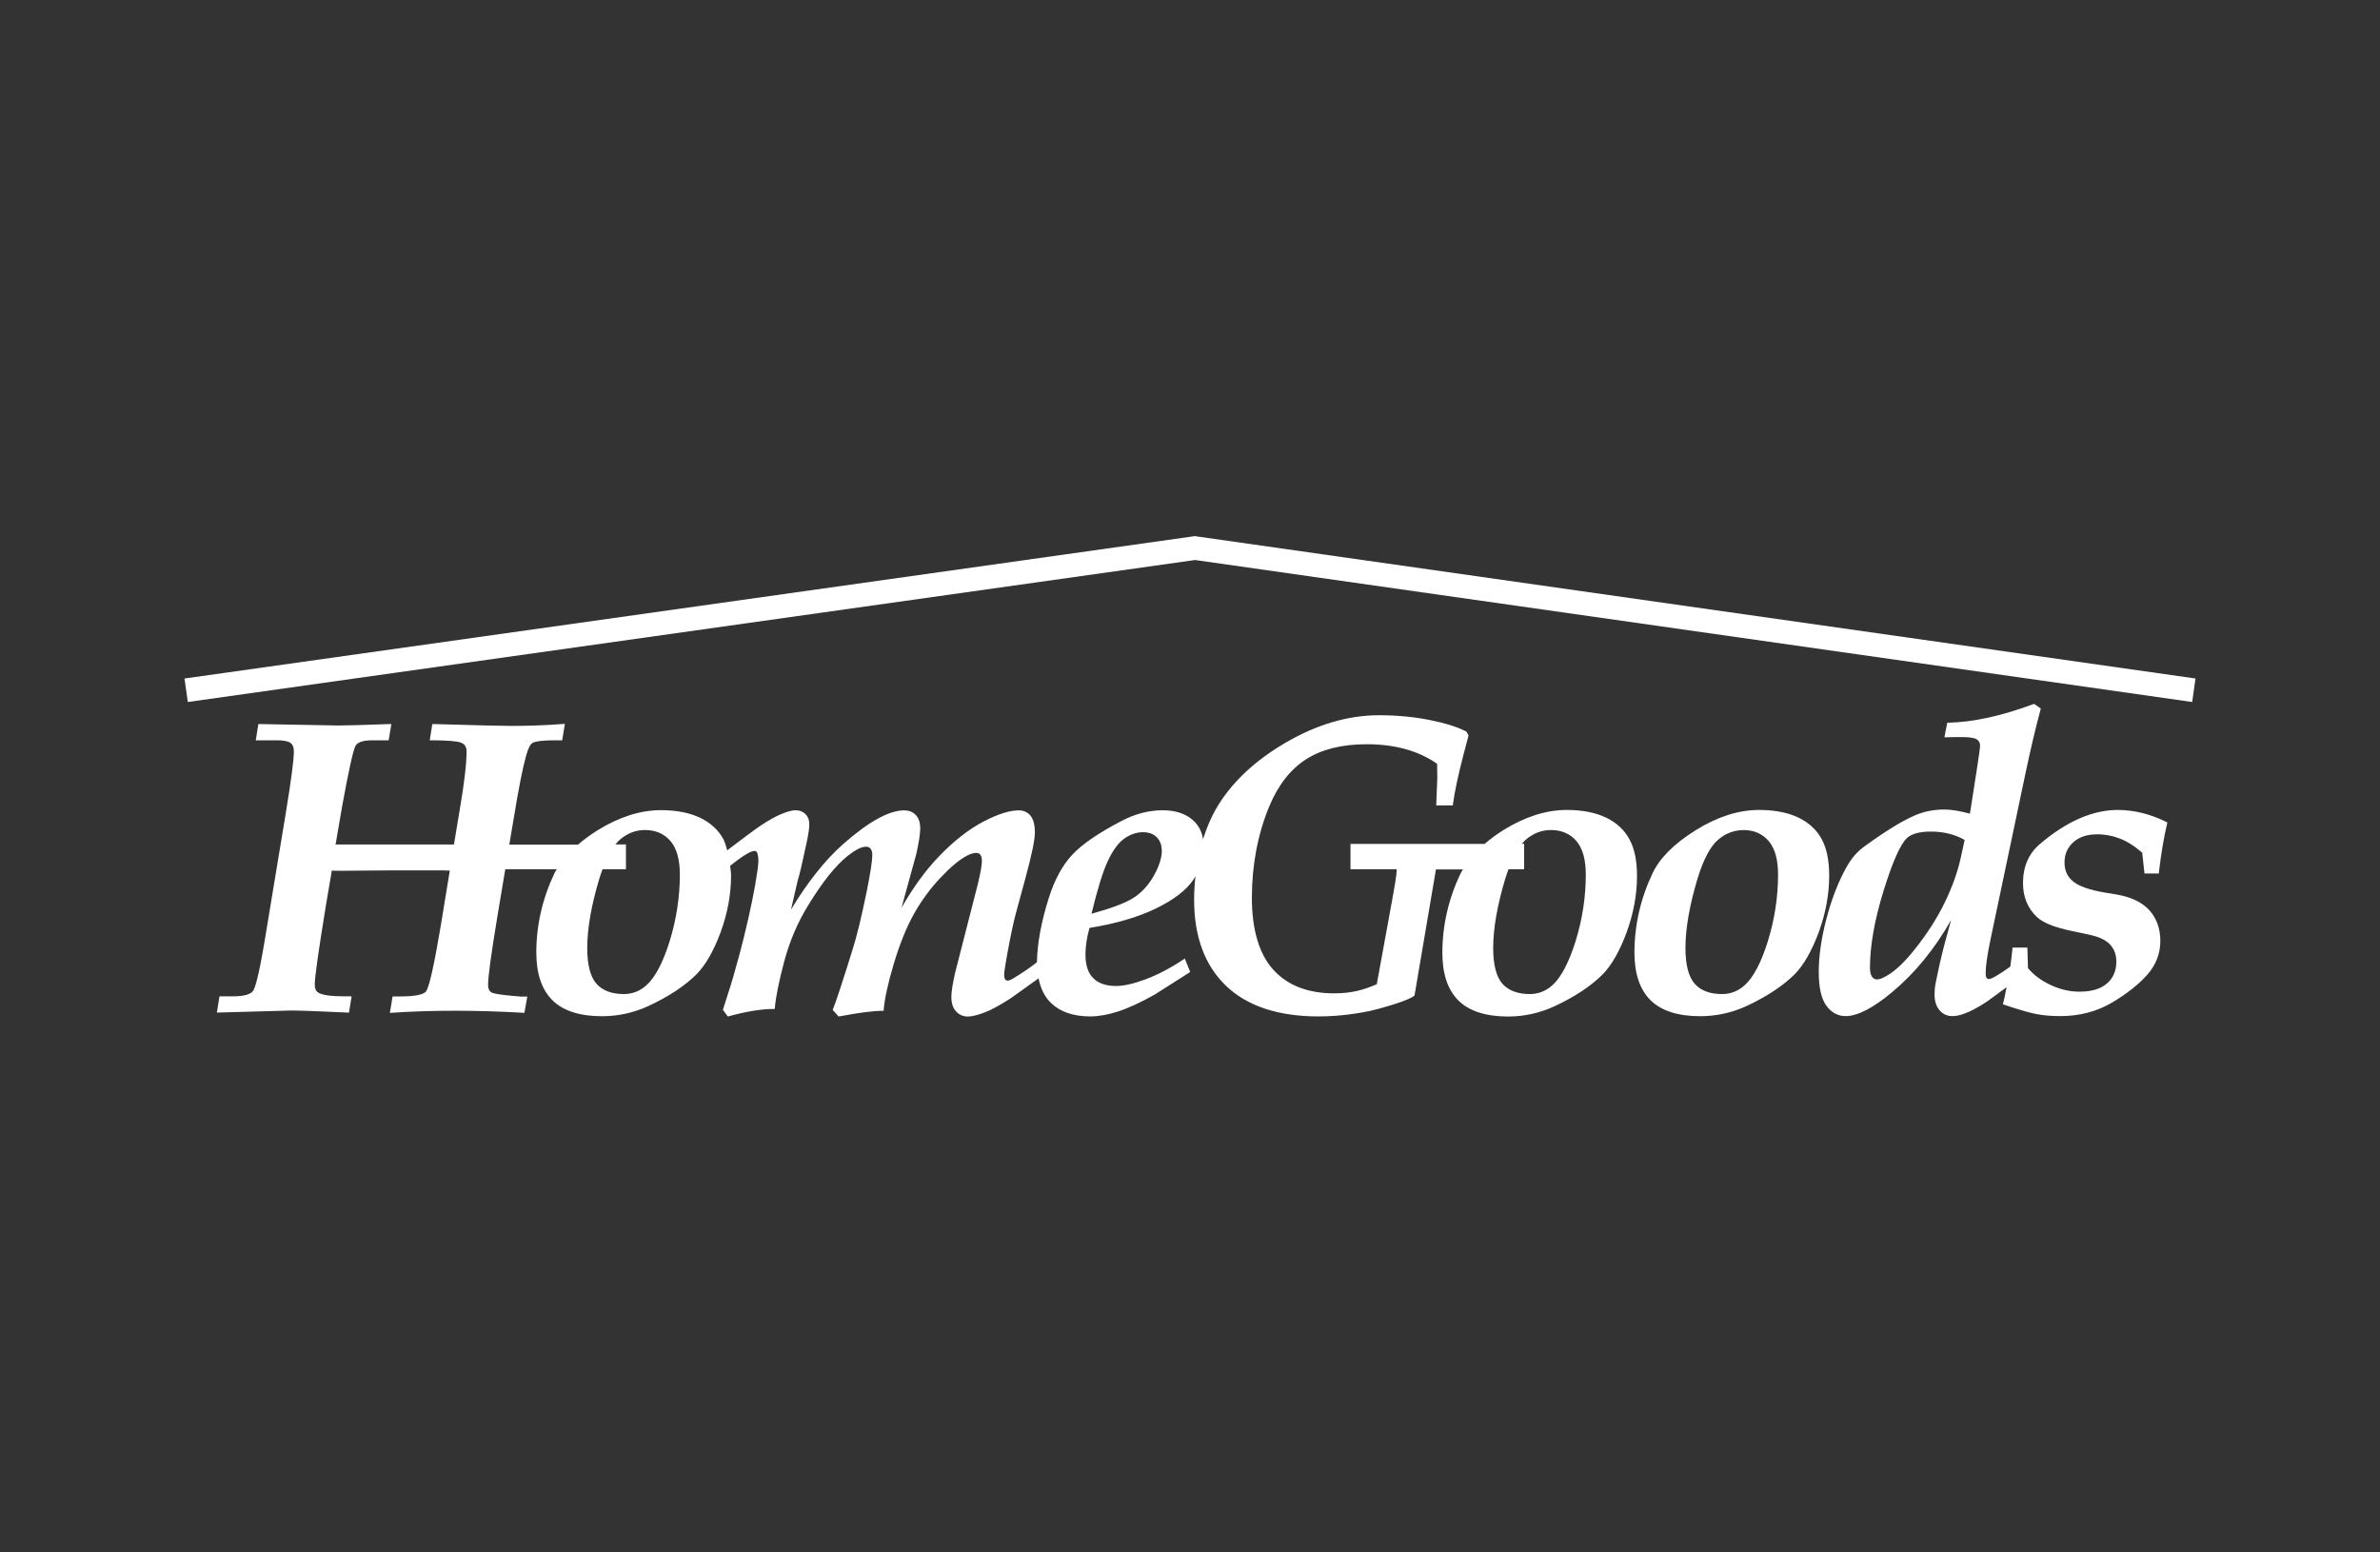
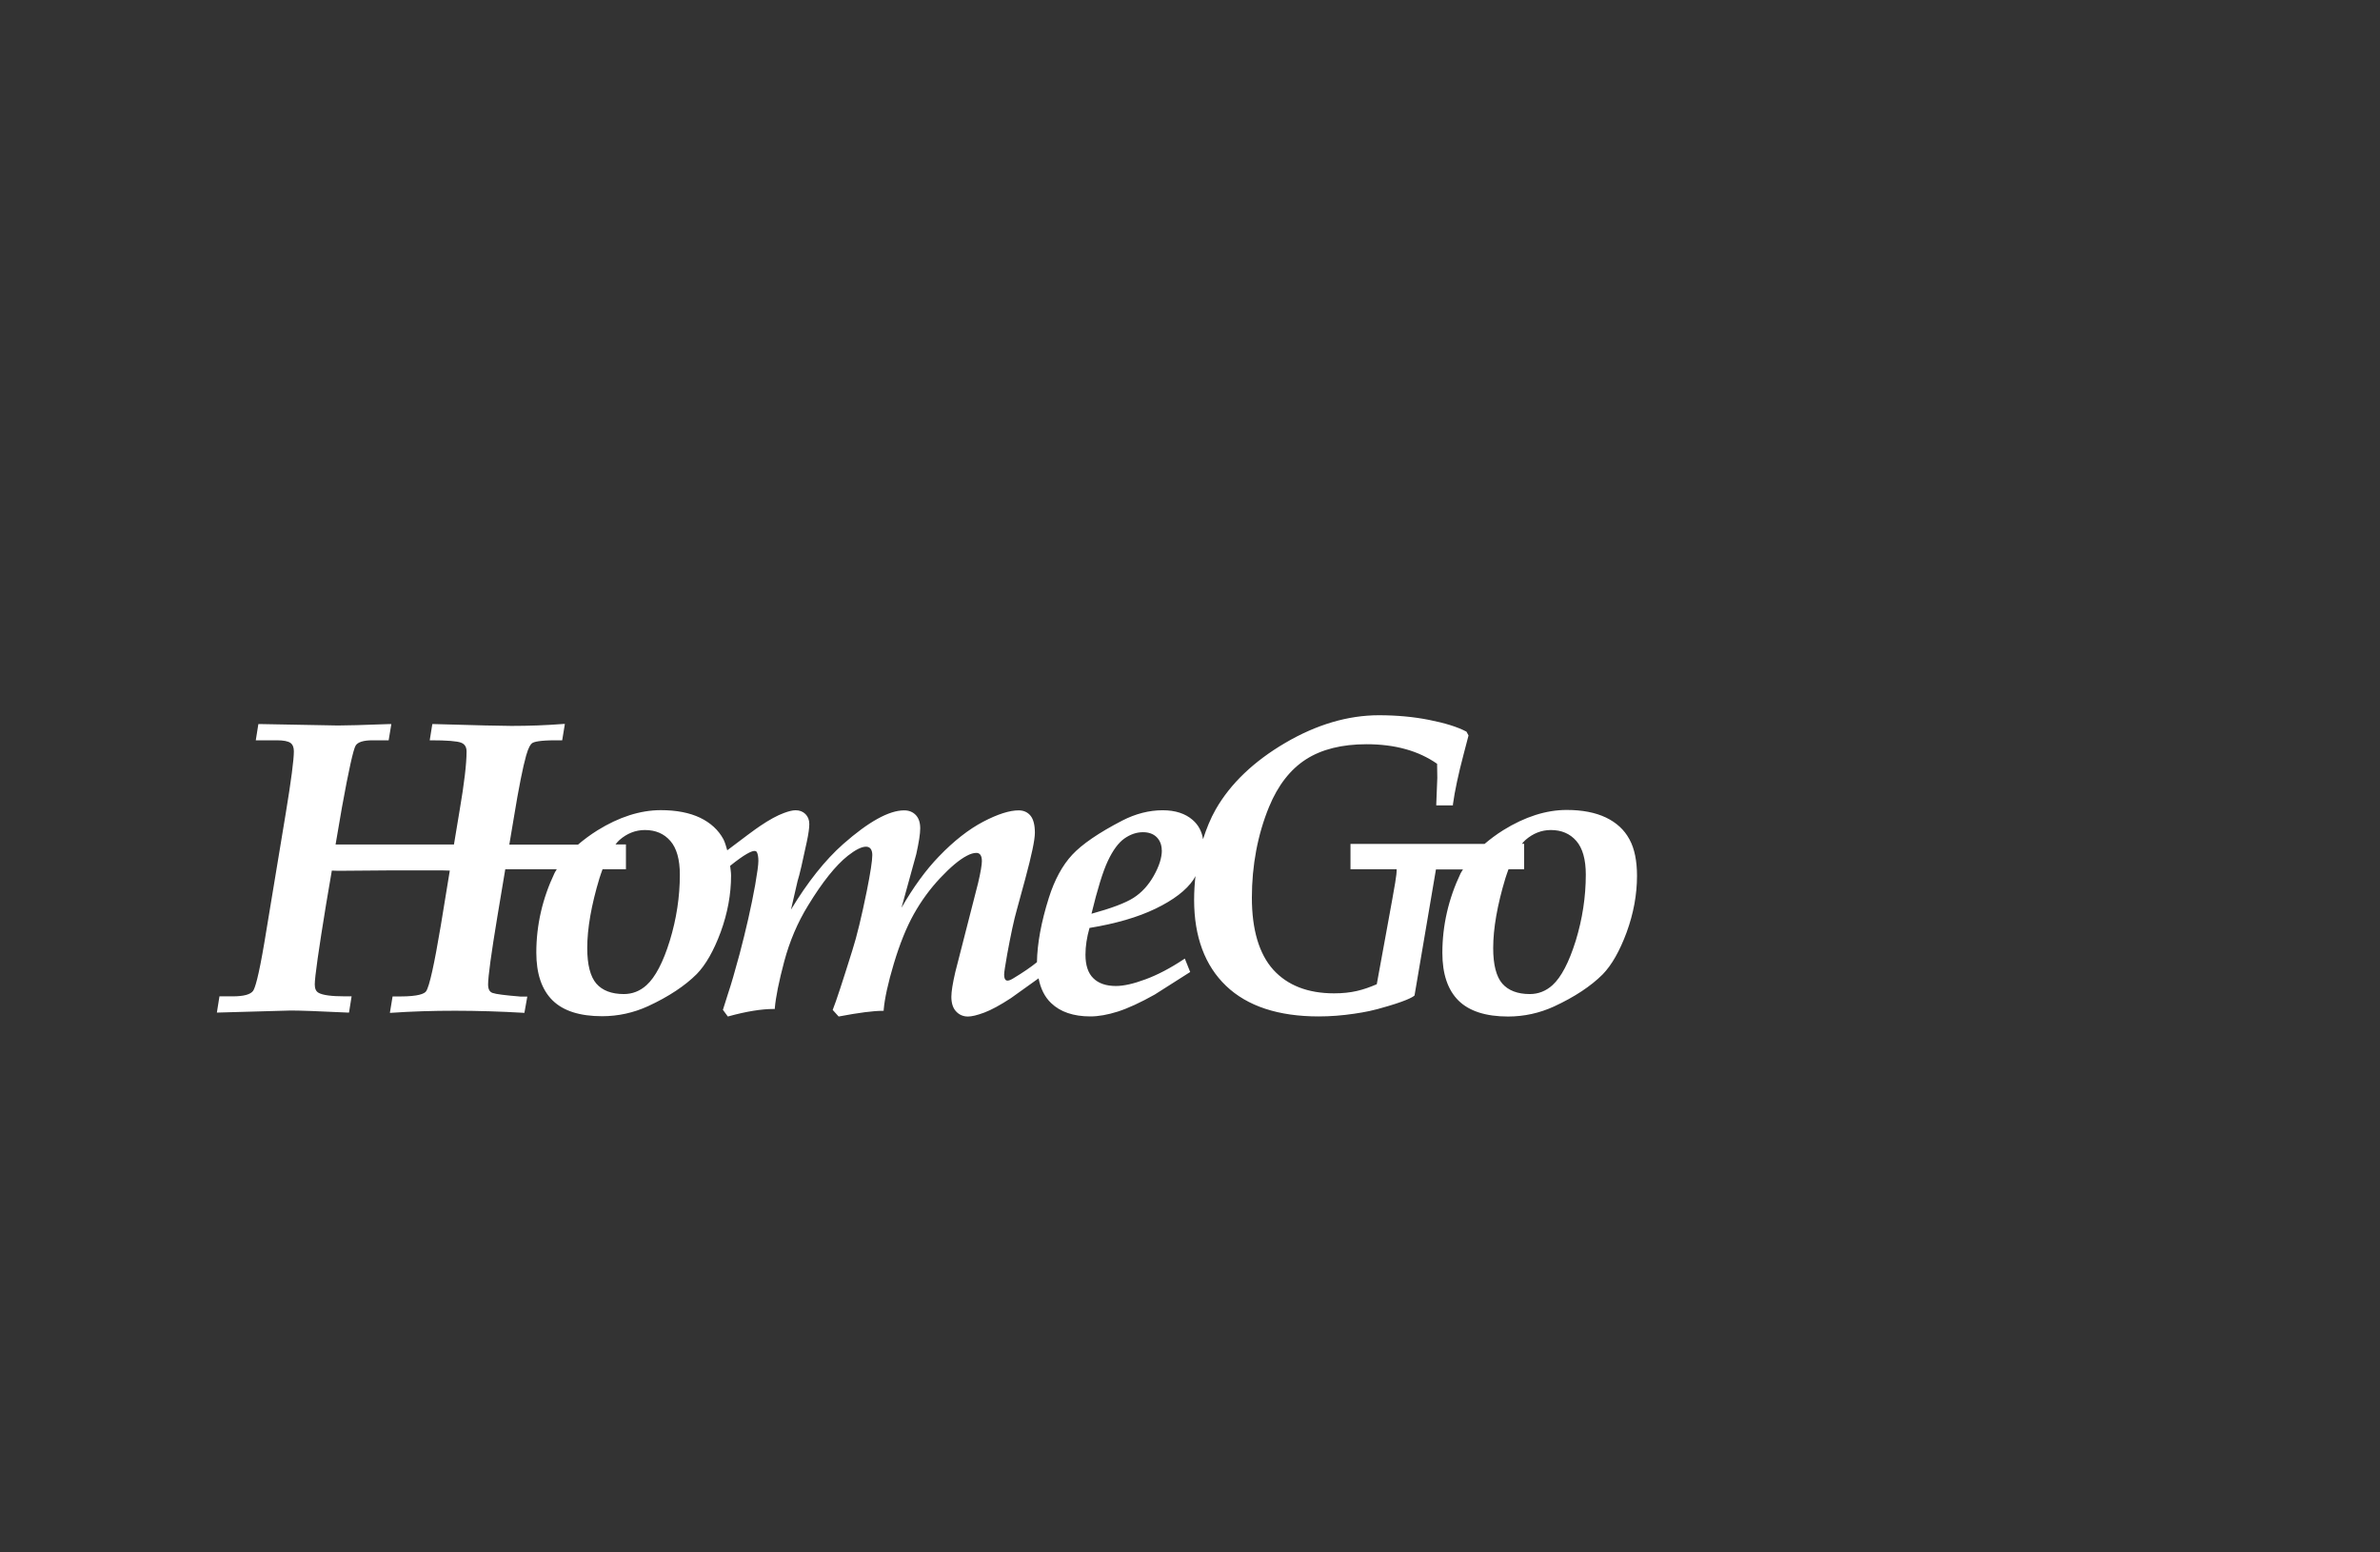
<svg xmlns="http://www.w3.org/2000/svg" id="Layer_1" data-name="Layer 1" viewBox="0 0 230 150">
  <rect x="0" y="0" width="230" height="150" fill="#333333" stroke="none" />
  <defs>
    <style> .cls-1 { fill: #fff; } </style>
  </defs>
  <g>
    <path class="cls-1" d="M157.45,81.07c-.48-.89-1.24-1.59-2.26-2.08-1.01-.48-2.28-.73-3.79-.73-1.98,0-4.04.66-6.12,1.95-.69.43-1.28.88-1.81,1.33h-12.96v2.45h4.46c0,.63-.08,1.04-.89,5.48-.26,1.42-.6,3.25-1.03,5.63-1.31.56-2.42.88-4.13.88-2.53,0-4.5-.77-5.87-2.28-1.37-1.52-2.07-3.87-2.07-6.97s.56-6.1,1.67-8.79c.85-2.06,2.05-3.6,3.56-4.57,1.51-.97,3.48-1.46,5.85-1.46,1.38,0,2.65.16,3.79.48,1.12.31,2.14.79,3.03,1.41l.02,1.36c-.04.93-.07,1.78-.1,2.54v.12s1.61,0,1.61,0v-.1c.18-1.31.53-2.94,1.03-4.83l.47-1.8v-.04s-.19-.35-.19-.35l-.03-.02c-.86-.45-2.06-.82-3.58-1.12-1.51-.3-3.14-.45-4.85-.45-2.99,0-6.04.9-9.07,2.68-3.03,1.78-5.28,3.93-6.7,6.41-.51.89-.9,1.87-1.23,2.89-.11-.74-.44-1.38-1.01-1.87-.7-.61-1.67-.93-2.89-.93-1.31,0-2.63.34-3.91,1-2.26,1.17-3.88,2.28-4.83,3.3-.95,1.02-1.71,2.42-2.26,4.16-.74,2.34-1.12,4.43-1.15,6.22-.59.48-1.34.99-2.25,1.54-.24.15-.44.24-.58.24-.09,0-.34,0-.34-.59,0-.2.1-.85.29-1.93.35-1.91.66-3.37.94-4.34l.81-2.97c.62-2.3.93-3.76.93-4.46,0-.74-.14-1.29-.41-1.63-.28-.35-.67-.53-1.16-.53-.88,0-2.04.37-3.43,1.1-1.39.73-2.83,1.85-4.27,3.35-1.27,1.31-2.48,2.98-3.62,4.96.37-1.35.84-3.06,1.43-5.19.25-1.14.38-1.95.38-2.49s-.14-.97-.42-1.27c-.28-.3-.66-.46-1.13-.46-1.47,0-3.45,1.1-5.9,3.26-1.75,1.55-3.44,3.68-5.04,6.33l.64-2.77c.19-.59.48-1.86.89-3.79.16-.75.24-1.32.24-1.7,0-.4-.12-.72-.37-.97-.24-.24-.56-.37-.95-.37-.29,0-.66.09-1.12.26-.64.23-1.43.66-2.33,1.27-.49.33-1.57,1.13-3.16,2.34-.11-.37-.21-.76-.37-1.07-.48-.89-1.24-1.59-2.26-2.08-1.01-.48-2.28-.73-3.79-.73-1.98,0-4.04.66-6.12,1.95-.72.45-1.33.91-1.88,1.38h-6.64l.43-2.56c.48-2.94.89-4.98,1.2-6.06.23-.81.44-1.09.57-1.18.18-.13.73-.28,2.28-.28h.63l.26-1.58h-.14c-1.66.13-3.35.19-5.03.19-.89,0-3.42-.06-7.54-.18h-.1s-.25,1.57-.25,1.57h.13c1.54,0,2.52.08,2.9.23.36.14.53.42.53.86,0,1.14-.22,3.05-.67,5.67l-.55,3.31h-11.44l.62-3.61c.65-3.59,1.1-5.59,1.32-5.95.21-.34.76-.51,1.64-.51h1.55l.26-1.57h-.14c-2.62.1-4.32.14-5.03.14l-7.58-.14h-.1s-.25,1.57-.25,1.57h2.04c.64,0,1.08.09,1.31.25.22.16.33.43.33.81,0,.82-.26,2.81-.77,5.91l-2.07,12.51c-.58,3.45-.92,4.48-1.1,4.73-.25.35-.91.53-1.95.53h-1.3l-.25,1.57,7.14-.2c.84,0,2.64.06,5.53.2h.1s.25-1.57.25-1.57h-.65c-1.28,0-2.13-.11-2.54-.34-.25-.14-.37-.4-.37-.81,0-.7.37-3.32,1.1-7.77l.55-3.23.63.02,5.03-.04h5.01l.73.02-.87,5.31c-.63,3.75-1.1,5.89-1.42,6.35-.16.23-.73.5-2.51.5h-.73l-.26,1.58h.14c3.86-.27,8.35-.26,12.76,0h.1s.28-1.57.28-1.57h-.68c-1.45-.12-2.35-.23-2.68-.35-.29-.1-.43-.37-.43-.82,0-.75.3-2.97.9-6.58l.76-4.55h4.98c-.07.13-.17.25-.22.37-1.17,2.46-1.76,5.04-1.76,7.68,0,2.03.52,3.58,1.56,4.61s2.65,1.54,4.8,1.54c1.54,0,3.04-.33,4.44-.97,1.99-.92,3.57-1.97,4.7-3.1.87-.89,1.65-2.26,2.32-4.07.66-1.81,1-3.64,1-5.45,0-.34-.06-.62-.09-.94,1.4-1.13,2.07-1.44,2.35-1.44.11,0,.18.04.23.11.1.19.15.48.15.86s-.11,1.16-.31,2.32c-.38,2.11-.89,4.34-1.5,6.65-.45,1.66-.82,2.96-1.12,3.84l-.48,1.52-.02.05.48.65.07-.02c1.7-.47,3.17-.71,4.36-.71h.11v-.1c.09-1.04.39-2.55.91-4.5.52-1.94,1.29-3.76,2.31-5.41,1.37-2.25,2.66-3.86,3.83-4.79.74-.58,1.33-.88,1.76-.88.19,0,.33.06.44.19.11.14.17.34.17.62,0,.54-.18,1.71-.53,3.46-.5,2.47-.97,4.41-1.4,5.75-.94,3.02-1.57,4.93-1.87,5.68l-.03.07.57.63h.06c1.89-.36,3.3-.54,4.19-.54h.11v-.1c.09-1.06.41-2.56.98-4.46.57-1.9,1.22-3.51,1.93-4.78.71-1.27,1.57-2.45,2.55-3.49.98-1.04,1.84-1.77,2.57-2.15.35-.19.66-.28.93-.28.16,0,.29.06.38.18.1.13.15.34.15.61,0,.36-.12,1.08-.37,2.14l-2.2,8.59c-.25,1.08-.38,1.88-.38,2.39,0,.6.15,1.08.45,1.4.3.33.69.5,1.15.5.37,0,.88-.12,1.58-.38.67-.25,1.54-.72,2.58-1.4l2.67-1.91c.19.98.58,1.79,1.21,2.39.89.86,2.17,1.29,3.79,1.29.79,0,1.69-.16,2.66-.47.97-.31,2.17-.86,3.56-1.64l3.35-2.13.08-.05-.52-1.3-.12.08c-1.28.85-2.52,1.5-3.69,1.93-1.15.43-2.11.64-2.84.64-.95,0-1.69-.25-2.19-.75-.51-.49-.76-1.26-.76-2.28,0-.81.13-1.67.39-2.58,2.52-.41,4.66-1.03,6.38-1.86,1.74-.84,2.97-1.78,3.66-2.8.08-.12.13-.24.2-.35-.08.74-.13,1.51-.13,2.3,0,3.55,1.04,6.35,3.09,8.31,2.05,1.96,5.06,2.95,8.94,2.95,1.14,0,2.29-.09,3.43-.26,1.11-.17,1.72-.27,3.29-.74,2.1-.62,2.48-.96,2.52-1l.03-.02,2.07-12.18h2.61c-.07.13-.17.25-.23.38-1.17,2.46-1.76,5.04-1.76,7.68,0,2.03.52,3.58,1.56,4.61,1.03,1.02,2.65,1.54,4.79,1.54,1.54,0,3.04-.33,4.44-.97,1.99-.92,3.57-1.97,4.7-3.1.87-.89,1.65-2.26,2.32-4.07.66-1.81,1-3.64,1-5.45,0-1.44-.24-2.63-.72-3.51ZM147.29,83.98v-2.45h-.21c.11-.13.22-.27.34-.37.72-.63,1.55-.96,2.45-.96,1.03,0,1.85.35,2.46,1.05.61.7.92,1.79.92,3.26,0,2.14-.33,4.29-.97,6.38-.65,2.08-1.4,3.53-2.25,4.3-.63.57-1.37.86-2.19.86-1.18,0-2.07-.34-2.66-1.01-.58-.67-.88-1.83-.88-3.43,0-1.9.4-4.17,1.18-6.75.1-.32.2-.59.3-.87h1.51ZM112.28,82.16c0,.71-.26,1.54-.78,2.46-.52.92-1.18,1.64-1.97,2.14-.77.49-2.12,1-4.05,1.53.57-2.36,1.1-4.08,1.58-5.1.49-1.04,1.03-1.77,1.6-2.17.57-.4,1.17-.61,1.79-.61.56,0,1.01.16,1.33.48.32.32.49.75.49,1.28ZM60.49,83.98v-2.39h-1.01c.13-.16.26-.32.39-.43.72-.63,1.55-.96,2.45-.96,1.03,0,1.85.35,2.46,1.05.61.7.92,1.79.92,3.26,0,2.14-.33,4.29-.97,6.38-.64,2.08-1.4,3.53-2.25,4.3-.63.57-1.37.86-2.19.86-1.18,0-2.08-.34-2.66-1.01-.58-.67-.88-1.83-.88-3.43,0-1.9.4-4.17,1.18-6.75.1-.32.2-.59.3-.87h2.26Z" />
-     <path class="cls-1" d="M176.04,81.07c-.48-.89-1.24-1.59-2.26-2.08-1.01-.48-2.28-.73-3.79-.73-1.98,0-4.04.66-6.11,1.95-2.08,1.3-3.48,2.69-4.17,4.15-1.17,2.46-1.76,5.04-1.76,7.68,0,2.03.52,3.58,1.56,4.61,1.04,1.02,2.65,1.54,4.8,1.54,1.54,0,3.04-.33,4.44-.97,1.99-.92,3.57-1.97,4.7-3.1.87-.89,1.65-2.26,2.32-4.07.66-1.81,1-3.64,1-5.45,0-1.44-.24-2.63-.72-3.51ZM168.45,80.2c1.03,0,1.85.35,2.46,1.05.61.7.92,1.79.92,3.26,0,2.14-.33,4.29-.97,6.38-.64,2.08-1.4,3.53-2.25,4.3-.63.57-1.37.86-2.19.86-1.18,0-2.08-.34-2.66-1.01-.58-.67-.88-1.83-.88-3.43,0-1.9.4-4.17,1.18-6.75.56-1.81,1.21-3.05,1.94-3.69.72-.63,1.55-.96,2.45-.96Z" />
-     <path class="cls-1" d="M202.63,80.61c.75,0,1.48.13,2.19.4.7.26,1.44.72,2.2,1.38l.22,2.01h1.39v-.1c.21-1.76.47-3.35.8-4.74l.02-.09-.08-.04c-.79-.4-1.59-.69-2.37-.88-.78-.19-1.57-.29-2.33-.29-2.43,0-4.96,1.1-7.52,3.28-1.1.92-1.65,2.2-1.65,3.79,0,1.34.46,2.45,1.35,3.28.59.55,1.7,1,3.3,1.33l1.69.36c.98.2,1.68.53,2.08.97.4.43.6.99.6,1.65,0,.87-.3,1.58-.9,2.1-.6.53-1.5.8-2.67.8-.94,0-1.87-.22-2.79-.65-.9-.42-1.63-.97-2.18-1.62l-.06-1.99h-1.44v.11c-.05.57-.13,1.15-.21,1.73-1.32.94-1.87,1.2-2.06,1.2-.09,0-.32,0-.32-.55,0-.7.16-1.81.47-3.28l3.4-16.15c.51-2.39.99-4.43,1.44-6.08l.02-.08-.65-.45-.06.02c-3.08,1.15-5.85,1.75-8.24,1.8h-.09s-.28,1.41-.28,1.41h.14c.6-.02,1.12-.02,1.55-.02.72,0,1.2.07,1.44.22.22.14.32.34.32.61,0,.19-.11,1-.33,2.4l-.65,4.17c-.99-.27-1.82-.4-2.47-.4-1.03,0-2,.19-2.88.58-1.23.53-2.86,1.54-4.87,3-.68.49-1.25,1.16-1.7,1.97-.79,1.4-1.44,3.07-1.94,4.97-.5,1.9-.75,3.63-.75,5.15s.24,2.58.72,3.26c.48.68,1.12,1.03,1.87,1.03,1.16,0,2.69-.79,4.54-2.35,2.18-1.82,4.08-4.15,5.66-6.93l-.61,2.23c-.29,1.08-.59,2.39-.89,3.89-.07.36-.1.72-.1,1.08,0,.63.16,1.14.48,1.51.32.38.74.57,1.23.57.34,0,.72-.07,1.12-.22.61-.21,1.36-.61,2.23-1.18l1.9-1.39c-.11.51-.19,1.02-.33,1.54l-.03.1.1.04c1.39.47,2.44.78,3.12.91.68.13,1.47.2,2.33.2,1.85,0,3.53-.44,4.99-1.3,1.45-.86,2.61-1.78,3.43-2.71.83-.95,1.25-2.04,1.25-3.25s-.36-2.17-1.05-2.96c-.71-.78-1.78-1.29-3.18-1.53l-1.1-.18c-1.53-.26-2.58-.63-3.12-1.1-.54-.45-.81-1.05-.81-1.82s.28-1.43.84-1.94c.56-.51,1.32-.77,2.26-.77ZM181.41,94.64c-.2,0-.36-.08-.49-.25-.13-.18-.21-.47-.21-.88,0-2.11.44-4.6,1.3-7.39.86-2.79,1.62-4.51,2.26-5.13.44-.42,1.22-.64,2.33-.64,1.22,0,2.32.27,3.26.81l-.36,1.65c-.3,1.4-.83,2.89-1.57,4.41-.74,1.52-1.73,3.06-2.94,4.57-.91,1.14-1.76,1.95-2.53,2.42-.44.27-.79.42-1.04.42Z" />
  </g>
-   <polygon class="cls-1" points="18.15 67.83 17.83 65.56 115.49 51.8 115.65 51.83 212.17 65.56 211.85 67.83 115.49 54.11 18.15 67.83" />
</svg>